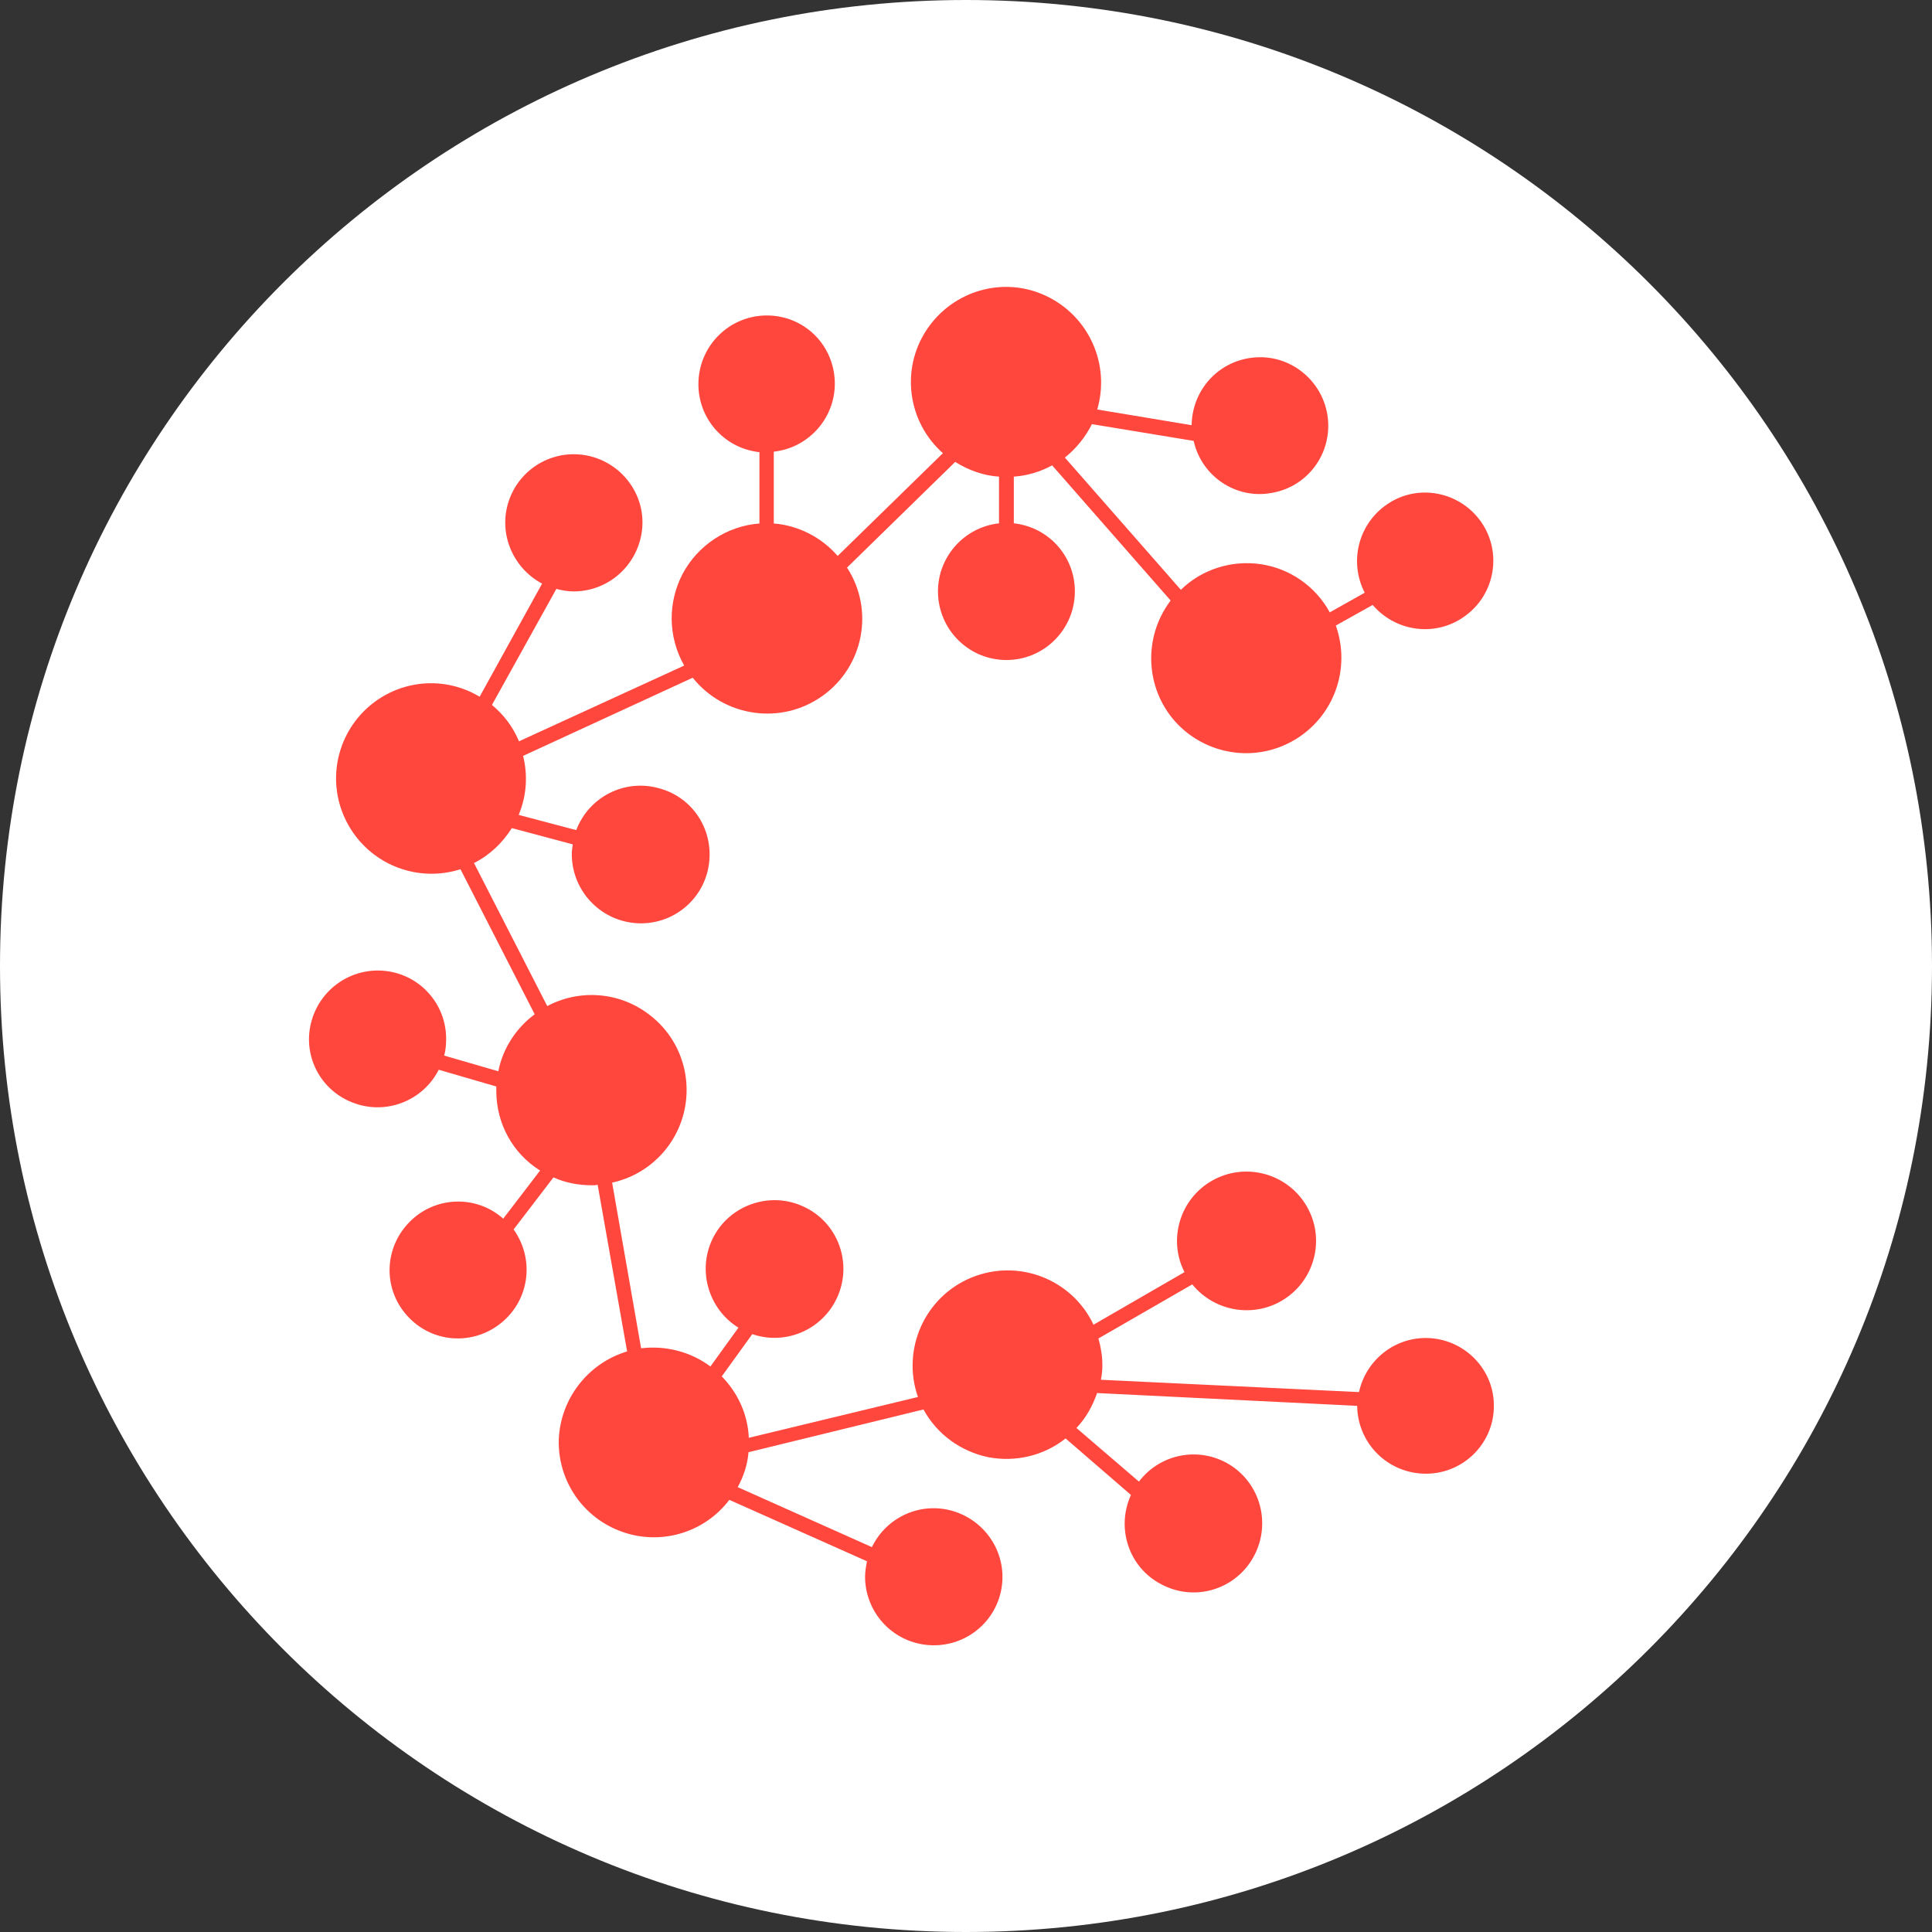
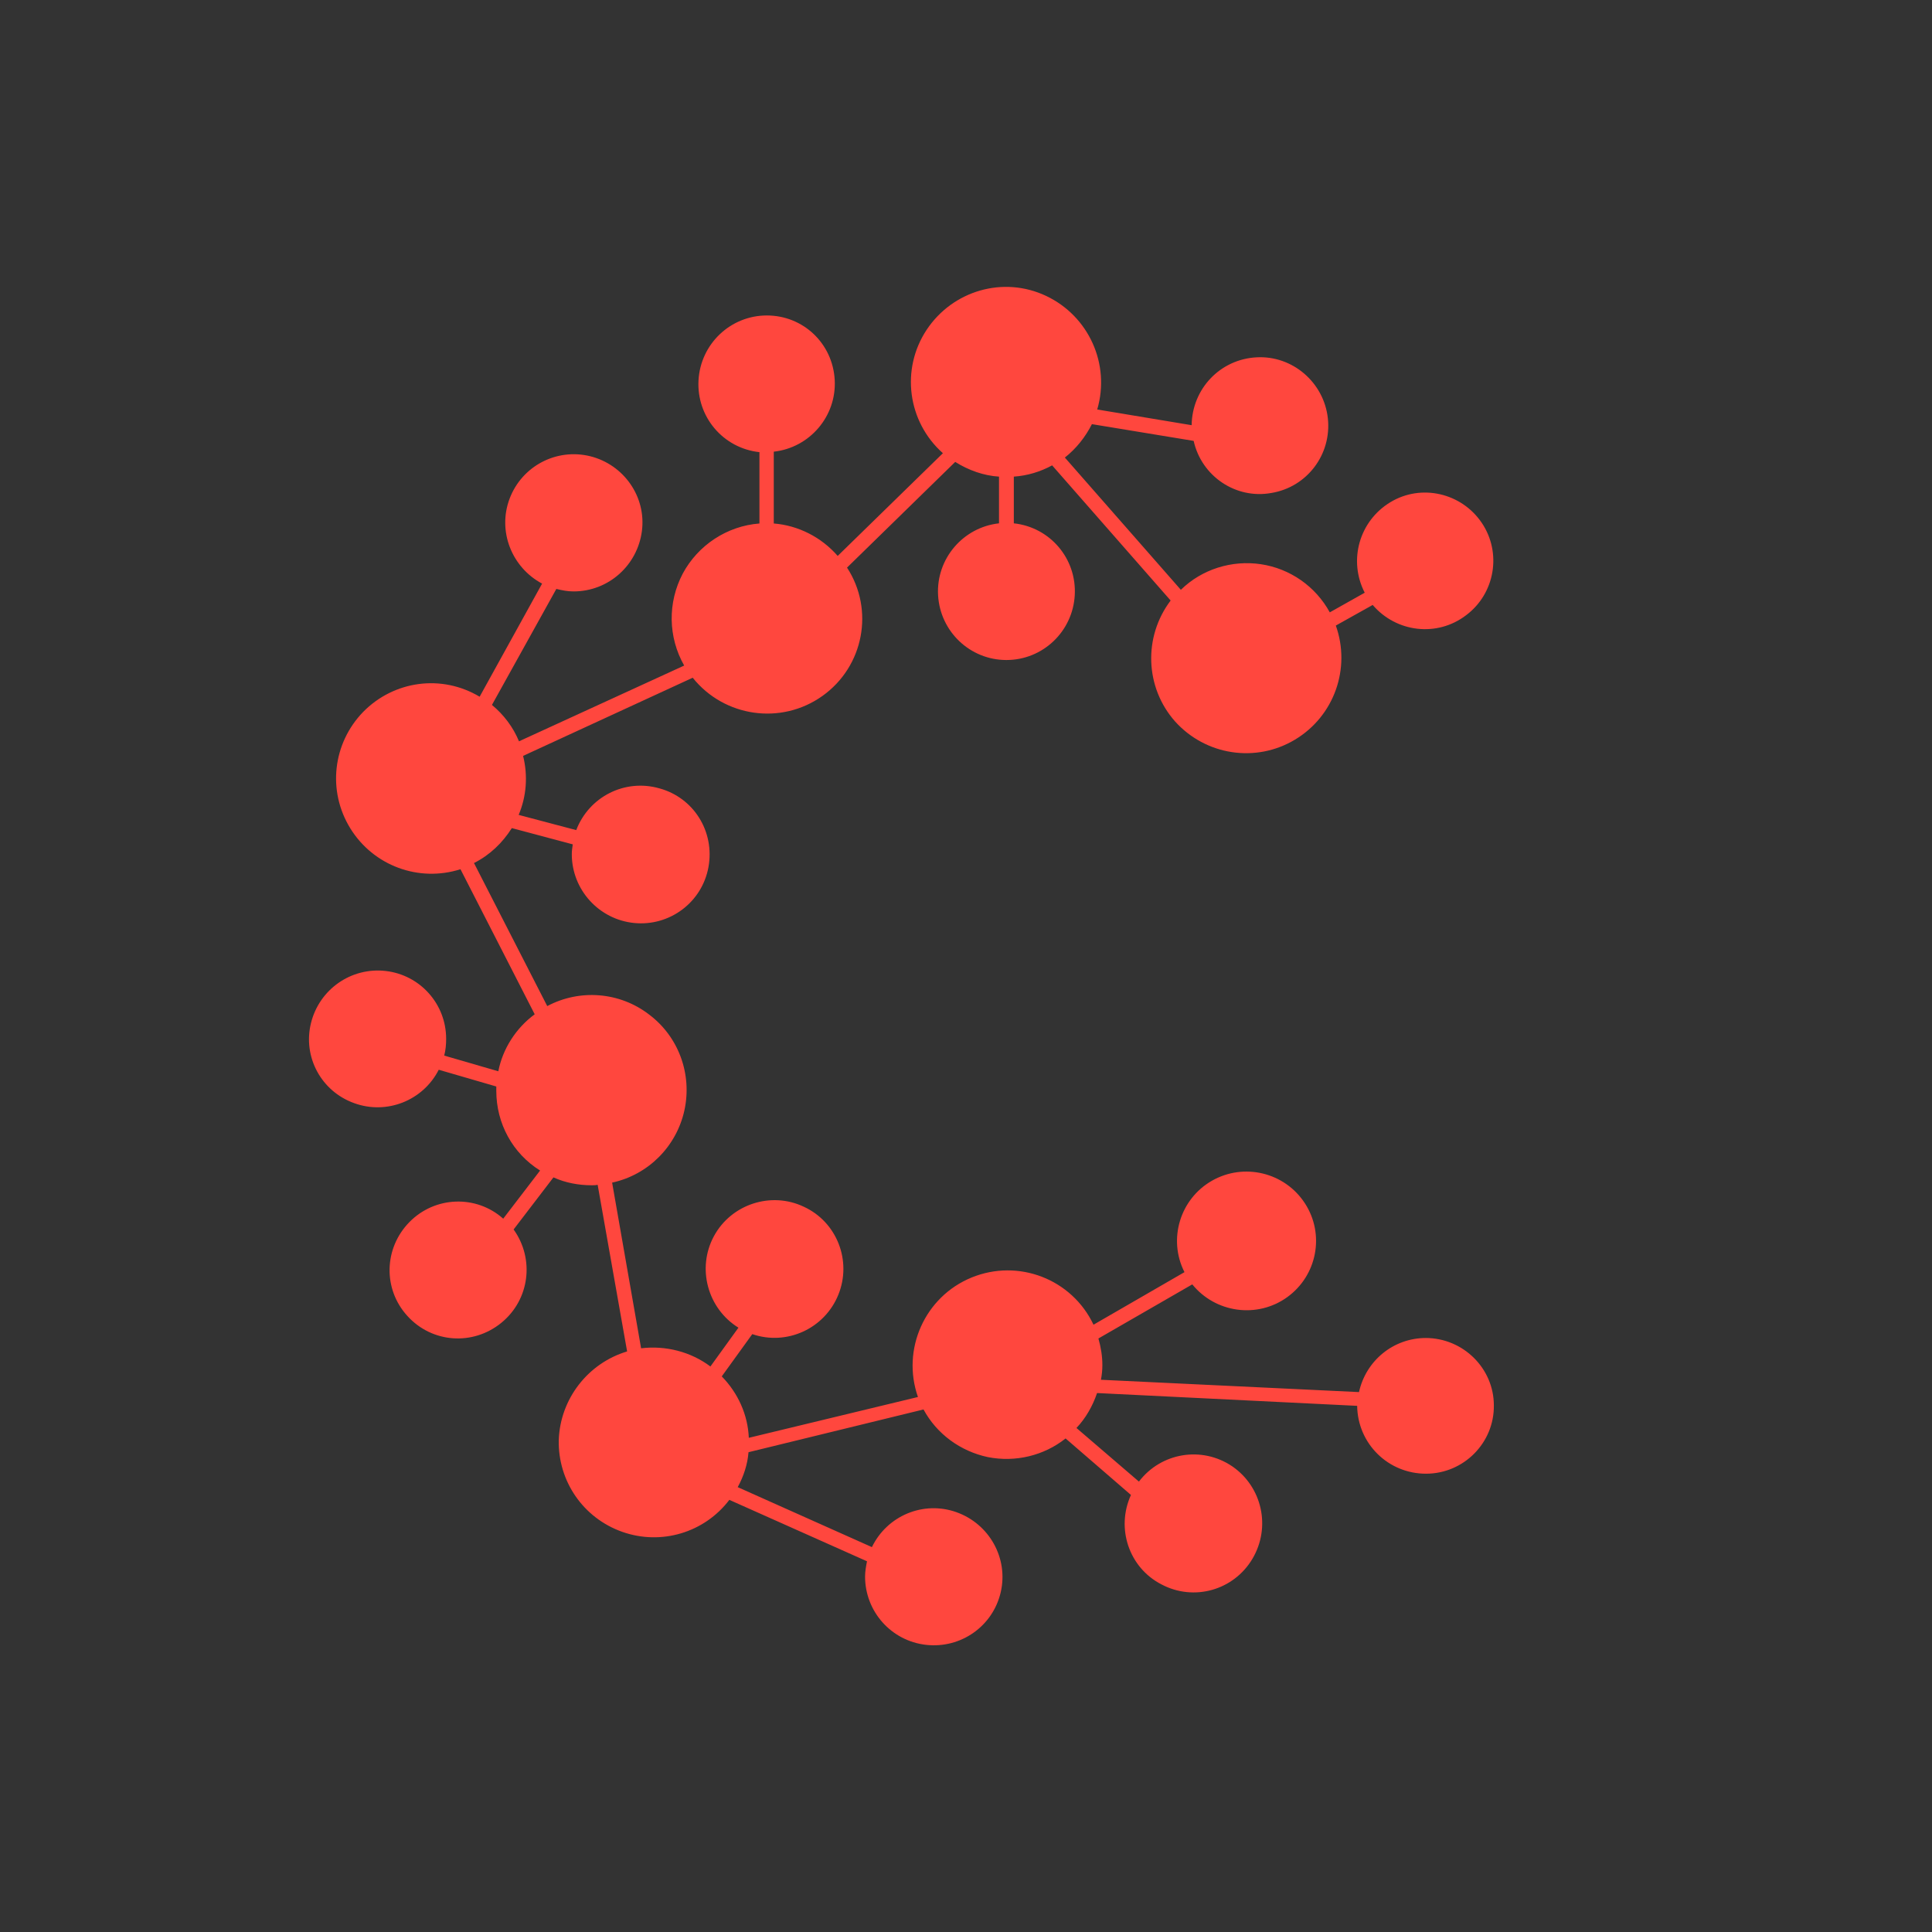
<svg xmlns="http://www.w3.org/2000/svg" version="1.1" width="24" height="24" viewBox="0 0 24 24">
  <rect x="0" y="0" width="24" height="24" fill="#333333" stroke="none" />
  <title>CSPR</title>
-   <path fill="#fff" d="M12 0c6.627 0 12 5.373 12 12s-5.373 12-12 12c-6.627 0-12-5.373-12-12s5.373-12 12-12z" />
  <path fill="#ff473e" d="M17.713 16.621c-0.403 0-0.745 0.281-0.831 0.672l-3.206-0.153c0.012-0.061 0.018-0.122 0.018-0.183 0-0.11-0.018-0.22-0.049-0.33l1.166-0.672c0.287 0.354 0.806 0.428 1.179 0.159s0.47-0.782 0.22-1.166c-0.25-0.385-0.757-0.507-1.154-0.281s-0.55 0.727-0.342 1.136l-1.13 0.653c-0.269-0.568-0.934-0.824-1.515-0.586s-0.873 0.892-0.666 1.484l-2.101 0.507c-0.012-0.287-0.134-0.556-0.336-0.763l0.379-0.525c0.428 0.147 0.898-0.067 1.069-0.489s-0.018-0.904-0.428-1.093c-0.409-0.195-0.904-0.031-1.118 0.366s-0.079 0.898 0.305 1.136l-0.348 0.482c-0.244-0.183-0.556-0.263-0.861-0.226l-0.36-2.058c0.452-0.098 0.8-0.452 0.898-0.898 0.098-0.452-0.073-0.916-0.44-1.191-0.366-0.281-0.861-0.318-1.264-0.104l-0.91-1.777c0.195-0.098 0.354-0.25 0.47-0.434l0.757 0.202c-0.006 0.043-0.012 0.079-0.012 0.122 0 0.44 0.336 0.812 0.776 0.855s0.843-0.257 0.922-0.696c0.079-0.44-0.183-0.861-0.611-0.977-0.428-0.122-0.873 0.104-1.032 0.519l-0.715-0.189c0.098-0.232 0.116-0.489 0.055-0.733l2.107-0.971c0.391 0.489 1.099 0.592 1.612 0.226s0.647-1.069 0.305-1.594l1.344-1.313c0.165 0.104 0.354 0.171 0.544 0.183v0.58c-0.446 0.049-0.782 0.44-0.757 0.892s0.397 0.806 0.849 0.806c0.452 0 0.824-0.354 0.849-0.806s-0.305-0.843-0.757-0.892v-0.58c0.171-0.012 0.33-0.061 0.476-0.14l1.472 1.679c-0.342 0.452-0.318 1.081 0.055 1.502 0.379 0.421 1.002 0.519 1.49 0.226s0.696-0.886 0.507-1.417l0.458-0.256c0.293 0.342 0.8 0.403 1.16 0.128 0.36-0.269 0.446-0.776 0.195-1.148s-0.751-0.489-1.136-0.256-0.525 0.721-0.318 1.124l-0.434 0.244c-0.177-0.324-0.495-0.544-0.855-0.598s-0.733 0.061-0.995 0.318l-1.441-1.643c0.14-0.11 0.256-0.256 0.336-0.415l1.264 0.208c0.098 0.44 0.525 0.727 0.965 0.647 0.446-0.073 0.751-0.482 0.702-0.928s-0.44-0.782-0.886-0.757c-0.452 0.024-0.8 0.391-0.806 0.843l-1.173-0.195c0.165-0.562-0.104-1.16-0.635-1.411s-1.16-0.067-1.484 0.421c-0.324 0.489-0.238 1.142 0.202 1.533l-1.307 1.276c-0.202-0.232-0.489-0.379-0.794-0.403v-0.892c0.446-0.049 0.782-0.44 0.757-0.892s-0.391-0.8-0.843-0.8c-0.452 0-0.824 0.354-0.849 0.806s0.305 0.843 0.757 0.892v0.886c-0.403 0.031-0.763 0.269-0.953 0.623-0.189 0.36-0.183 0.788 0.018 1.142l-2.052 0.941c-0.073-0.177-0.189-0.33-0.336-0.452l0.8-1.441c0.073 0.018 0.14 0.031 0.214 0.031 0.434 0 0.794-0.324 0.849-0.751s-0.226-0.824-0.641-0.928c-0.421-0.104-0.849 0.122-1.002 0.525s0.024 0.855 0.403 1.057l-0.776 1.405c-0.47-0.281-1.063-0.202-1.447 0.189-0.379 0.391-0.446 0.983-0.159 1.447s0.849 0.672 1.368 0.507l0.922 1.802c-0.232 0.171-0.397 0.427-0.452 0.708l-0.672-0.195c0.018-0.067 0.024-0.14 0.024-0.208 0-0.434-0.324-0.794-0.751-0.843s-0.824 0.226-0.928 0.647c-0.104 0.421 0.128 0.849 0.537 0.995 0.403 0.147 0.855-0.031 1.050-0.415l0.715 0.208c0 0.018 0 0.037 0 0.055 0 0.403 0.202 0.776 0.544 0.989l-0.458 0.598c-0.336-0.299-0.849-0.281-1.166 0.043s-0.33 0.831-0.024 1.166c0.305 0.336 0.812 0.373 1.166 0.085s0.415-0.794 0.153-1.16l0.495-0.647c0.147 0.067 0.311 0.098 0.476 0.098 0.024 0 0.049 0 0.073-0.006l0.366 2.070c-0.489 0.147-0.831 0.592-0.849 1.099-0.012 0.513 0.305 0.971 0.788 1.142s1.020 0.012 1.331-0.397l1.71 0.763c-0.012 0.061-0.024 0.128-0.024 0.189 0 0.434 0.324 0.8 0.757 0.849s0.831-0.232 0.928-0.653c0.098-0.421-0.14-0.849-0.55-0.995s-0.861 0.043-1.050 0.434l-1.667-0.745c0.073-0.134 0.122-0.281 0.134-0.434l2.174-0.531c0.165 0.305 0.458 0.519 0.8 0.592 0.342 0.067 0.696-0.018 0.965-0.232l0.812 0.702c-0.189 0.415-0.024 0.904 0.379 1.111 0.403 0.214 0.898 0.073 1.13-0.318s0.122-0.892-0.25-1.148c-0.379-0.257-0.886-0.171-1.16 0.189l-0.776-0.666c0.116-0.122 0.202-0.275 0.256-0.434l3.231 0.159c0.006 0.47 0.385 0.843 0.855 0.843s0.849-0.385 0.843-0.849c0-0.458-0.379-0.837-0.849-0.837z" />
</svg>